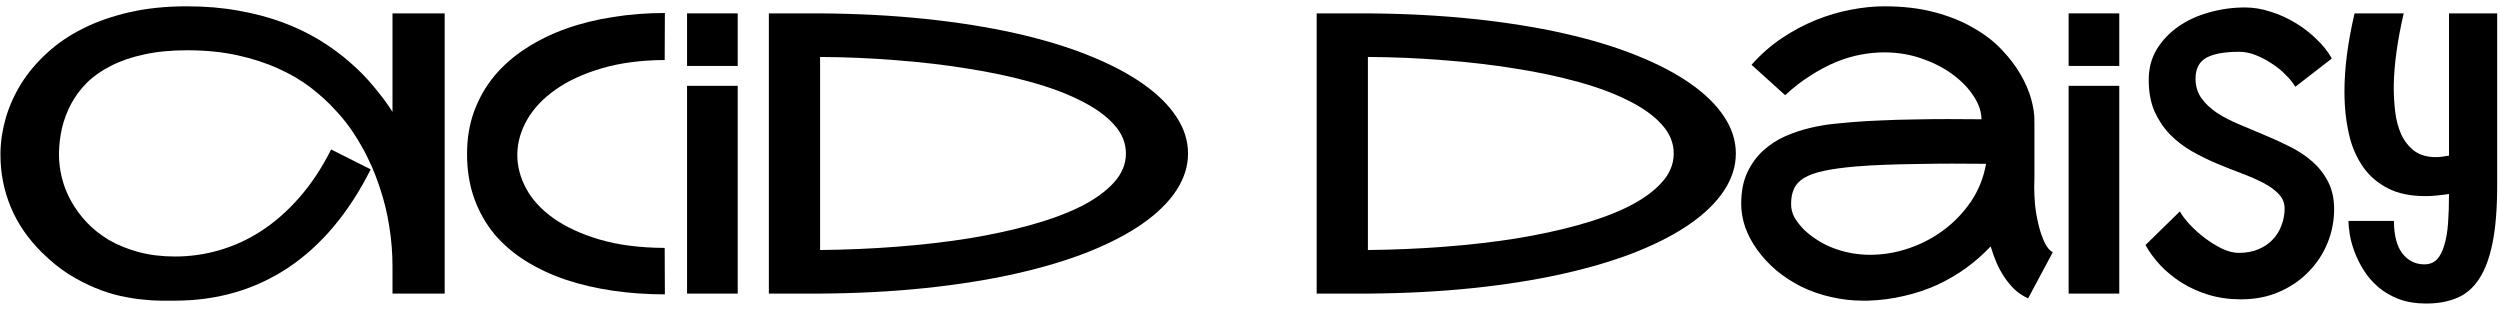
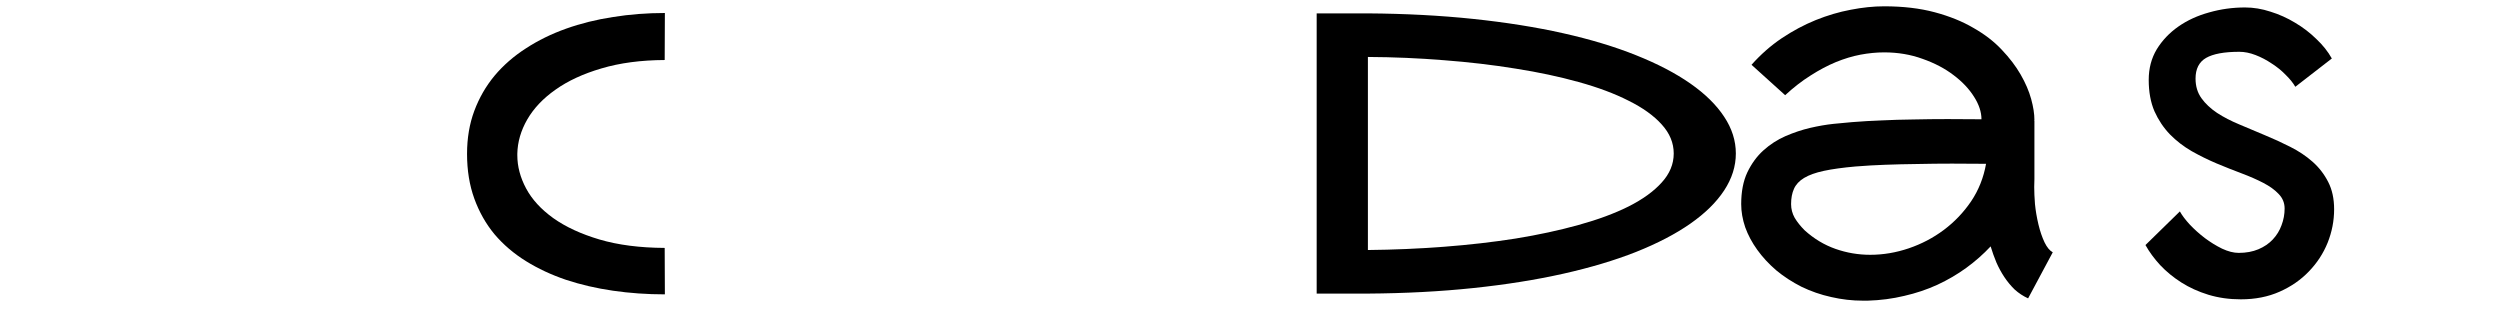
<svg xmlns="http://www.w3.org/2000/svg" width="281" height="35" viewBox="0 0 281 35" fill="none">
-   <path d="M280.682 20.84C280.682 23.432 280.51 25.581 280.166 27.285C279.822 28.99 279.314 30.35 278.641 31.367C277.982 32.37 277.151 33.079 276.148 33.494C275.16 33.91 274.014 34.117 272.711 34.117C271.536 34.117 270.498 33.945 269.596 33.602C268.708 33.258 267.941 32.807 267.297 32.248C266.652 31.689 266.115 31.066 265.686 30.379C265.256 29.691 264.912 29.004 264.654 28.316C264.396 27.629 264.217 26.977 264.117 26.361C264.017 25.745 263.967 25.237 263.967 24.836H269.08C269.08 26.44 269.395 27.658 270.025 28.488C270.67 29.305 271.493 29.713 272.496 29.713C273.069 29.713 273.535 29.534 273.893 29.176C274.251 28.803 274.53 28.273 274.73 27.586C274.945 26.898 275.089 26.075 275.16 25.115C275.232 24.141 275.268 23.053 275.268 21.85V21.807C274.781 21.878 274.315 21.936 273.871 21.979C273.441 22.021 273.026 22.043 272.625 22.043C270.935 22.043 269.524 21.749 268.393 21.162C267.261 20.575 266.352 19.801 265.664 18.842C264.977 17.868 264.468 16.772 264.139 15.555C263.824 14.323 263.63 13.062 263.559 11.773C263.53 11.287 263.516 10.792 263.516 10.291C263.516 7.656 263.895 4.727 264.654 1.504H270.176C269.474 4.526 269.102 7.219 269.059 9.582C269.059 9.682 269.059 9.79 269.059 9.904C269.059 10.792 269.116 11.702 269.23 12.633C269.345 13.55 269.574 14.387 269.918 15.146C270.276 15.891 270.763 16.5 271.379 16.973C272.009 17.431 272.811 17.66 273.785 17.66C274.201 17.66 274.695 17.603 275.268 17.488V1.504H280.682V20.84Z" fill="black" />
  <path d="M246.779 8.83C246.779 9.689 247.001 10.427 247.445 11.043C247.889 11.659 248.477 12.21 249.207 12.697C249.938 13.17 250.768 13.6 251.699 13.986C252.645 14.373 253.597 14.774 254.557 15.19C255.531 15.591 256.483 16.027 257.414 16.5C258.359 16.973 259.197 17.531 259.928 18.176C260.658 18.82 261.245 19.579 261.689 20.453C262.133 21.312 262.355 22.337 262.355 23.525C262.355 24.814 262.112 26.068 261.625 27.285C261.138 28.488 260.436 29.562 259.52 30.508C258.617 31.453 257.521 32.212 256.232 32.785C254.943 33.358 253.49 33.645 251.871 33.645C250.568 33.645 249.35 33.473 248.219 33.129C247.102 32.785 246.092 32.327 245.189 31.754C244.287 31.181 243.492 30.529 242.805 29.799C242.132 29.068 241.58 28.316 241.15 27.543L245.018 23.762C245.261 24.206 245.633 24.7 246.135 25.244C246.636 25.774 247.195 26.275 247.811 26.748C248.441 27.221 249.092 27.622 249.766 27.951C250.439 28.266 251.062 28.424 251.635 28.424C252.465 28.424 253.203 28.288 253.848 28.016C254.492 27.744 255.029 27.378 255.459 26.92C255.903 26.447 256.232 25.91 256.447 25.309C256.676 24.707 256.791 24.084 256.791 23.439C256.791 22.809 256.569 22.265 256.125 21.807C255.695 21.348 255.122 20.933 254.406 20.561C253.69 20.188 252.874 19.83 251.957 19.486C251.04 19.143 250.102 18.77 249.143 18.369C248.197 17.968 247.266 17.51 246.35 16.994C245.433 16.464 244.617 15.834 243.9 15.104C243.184 14.359 242.604 13.492 242.16 12.504C241.73 11.501 241.516 10.327 241.516 8.98C241.516 7.691 241.816 6.546 242.418 5.543C243.034 4.54 243.843 3.688 244.846 2.986C245.848 2.285 247.001 1.755 248.305 1.396C249.608 1.024 250.954 0.838 252.344 0.838C253.289 0.838 254.242 0.995 255.201 1.311C256.175 1.611 257.099 2.027 257.973 2.557C258.846 3.072 259.641 3.681 260.357 4.383C261.088 5.07 261.668 5.801 262.098 6.574L257.994 9.754C257.736 9.31 257.371 8.859 256.898 8.4C256.44 7.928 255.917 7.505 255.33 7.133C254.757 6.746 254.156 6.431 253.525 6.188C252.895 5.944 252.286 5.822 251.699 5.822C250.009 5.822 248.763 6.051 247.961 6.51C247.173 6.968 246.779 7.742 246.779 8.83Z" fill="black" />
-   <path d="M232.514 7.412V1.504H238.207V7.412H232.514ZM238.207 9.646V33H232.514V9.646H238.207Z" fill="black" />
  <path d="M228.668 20.131C228.654 20.417 228.646 20.711 228.646 21.012C228.646 21.57 228.675 22.215 228.732 22.945C228.804 23.676 228.933 24.435 229.119 25.223C229.305 25.996 229.535 26.669 229.807 27.242C230.079 27.801 230.387 28.173 230.73 28.359L227.959 33.537C227.4 33.279 226.899 32.95 226.455 32.549C226.025 32.133 225.639 31.668 225.295 31.152C224.951 30.637 224.65 30.085 224.393 29.498C224.149 28.911 223.934 28.309 223.748 27.693C222.932 28.567 222.022 29.369 221.02 30.1C220.017 30.83 218.928 31.467 217.754 32.012C216.594 32.542 215.355 32.957 214.037 33.258C212.734 33.573 211.366 33.752 209.934 33.795C209.747 33.795 209.568 33.795 209.396 33.795C208.193 33.795 207.005 33.659 205.83 33.387C204.656 33.129 203.538 32.742 202.479 32.227C201.433 31.697 200.488 31.081 199.643 30.379C198.812 29.663 198.103 28.896 197.516 28.08C196.928 27.264 196.477 26.419 196.162 25.545C195.861 24.657 195.711 23.79 195.711 22.945C195.711 21.542 195.94 20.353 196.398 19.379C196.871 18.391 197.473 17.567 198.203 16.908C198.948 16.235 199.779 15.698 200.695 15.297C201.626 14.896 202.55 14.588 203.467 14.373C204.398 14.158 205.271 14.008 206.088 13.922C206.919 13.836 207.606 13.771 208.15 13.729L208.451 13.707C209.325 13.635 210.327 13.578 211.459 13.535C212.605 13.478 213.808 13.442 215.068 13.428C216.329 13.399 217.611 13.385 218.914 13.385C220.232 13.385 221.499 13.392 222.717 13.406C222.717 12.59 222.438 11.745 221.879 10.871C221.32 9.983 220.554 9.174 219.58 8.443C218.606 7.699 217.446 7.09 216.1 6.617C214.768 6.13 213.328 5.887 211.781 5.887C210.922 5.887 210.034 5.973 209.117 6.145C208.215 6.316 207.291 6.596 206.346 6.982C205.415 7.369 204.469 7.87 203.51 8.486C202.55 9.088 201.598 9.826 200.652 10.699L196.871 7.283C197.902 6.123 199.034 5.128 200.266 4.297C201.512 3.466 202.786 2.786 204.09 2.256C205.408 1.726 206.718 1.339 208.021 1.096C209.339 0.838 210.592 0.709 211.781 0.709C213.901 0.709 215.792 0.931 217.453 1.375C219.115 1.819 220.568 2.406 221.814 3.137C223.075 3.853 224.135 4.669 224.994 5.586C225.868 6.503 226.577 7.434 227.121 8.379C227.665 9.324 228.059 10.241 228.303 11.129C228.546 12.017 228.668 12.797 228.668 13.471C228.668 13.485 228.654 13.492 228.625 13.492C228.611 13.492 228.604 13.499 228.604 13.514H228.668V20.131ZM202.844 25.889C203.889 26.834 205.042 27.529 206.303 27.973C207.563 28.417 208.867 28.639 210.213 28.639C211.674 28.639 213.12 28.395 214.553 27.908C215.985 27.421 217.296 26.734 218.484 25.846C219.688 24.943 220.712 23.869 221.557 22.623C222.402 21.363 222.96 19.959 223.232 18.412C222.015 18.398 220.74 18.391 219.408 18.391C218.09 18.391 216.794 18.405 215.52 18.434C214.245 18.448 213.035 18.477 211.889 18.52C210.743 18.562 209.74 18.62 208.881 18.691L208.559 18.713C207.112 18.842 205.923 19.006 204.992 19.207C204.061 19.408 203.324 19.672 202.779 20.002C202.235 20.331 201.855 20.74 201.641 21.227C201.426 21.699 201.318 22.272 201.318 22.945C201.318 23.49 201.454 24.005 201.727 24.492C202.013 24.965 202.385 25.43 202.844 25.889Z" fill="black" />
  <path d="M153.752 1.504C157.963 1.533 161.909 1.74 165.59 2.127C169.271 2.514 172.644 3.051 175.709 3.738C178.774 4.426 181.503 5.249 183.895 6.209C186.301 7.169 188.335 8.229 189.996 9.389C191.658 10.549 192.925 11.795 193.799 13.127C194.673 14.445 195.109 15.82 195.109 17.252C195.109 18.684 194.673 20.066 193.799 21.398C192.925 22.73 191.658 23.977 189.996 25.137C188.335 26.297 186.301 27.357 183.895 28.316C181.503 29.262 178.774 30.078 175.709 30.766C172.644 31.453 169.271 31.99 165.59 32.377C161.909 32.764 157.963 32.971 153.752 33H147.994V1.504H153.752ZM153.752 28.102C156.645 28.073 159.495 27.951 162.303 27.736C165.124 27.521 167.81 27.213 170.359 26.812C172.909 26.397 175.265 25.889 177.428 25.287C179.605 24.686 181.481 23.991 183.057 23.203C184.646 22.401 185.885 21.506 186.773 20.518C187.676 19.529 188.127 18.441 188.127 17.252C188.127 16.063 187.676 14.975 186.773 13.986C185.885 12.998 184.646 12.11 183.057 11.322C181.481 10.52 179.605 9.818 177.428 9.217C175.265 8.615 172.909 8.114 170.359 7.713C167.81 7.298 165.124 6.982 162.303 6.768C159.481 6.538 156.631 6.417 153.752 6.402V28.102Z" fill="black" />
-   <path d="M92.178 1.504C96.389 1.533 100.335 1.74 104.016 2.127C107.697 2.514 111.07 3.051 114.135 3.738C117.2 4.426 119.928 5.249 122.32 6.209C124.727 7.169 126.76 8.229 128.422 9.389C130.083 10.549 131.351 11.795 132.225 13.127C133.098 14.445 133.535 15.82 133.535 17.252C133.535 18.684 133.098 20.066 132.225 21.398C131.351 22.73 130.083 23.977 128.422 25.137C126.76 26.297 124.727 27.357 122.32 28.316C119.928 29.262 117.2 30.078 114.135 30.766C111.07 31.453 107.697 31.99 104.016 32.377C100.335 32.764 96.389 32.971 92.178 33H86.42V1.504H92.178ZM92.178 28.102C95.071 28.073 97.921 27.951 100.729 27.736C103.55 27.521 106.236 27.213 108.785 26.812C111.335 26.397 113.691 25.889 115.854 25.287C118.031 24.686 119.907 23.991 121.482 23.203C123.072 22.401 124.311 21.506 125.199 20.518C126.102 19.529 126.553 18.441 126.553 17.252C126.553 16.063 126.102 14.975 125.199 13.986C124.311 12.998 123.072 12.11 121.482 11.322C119.907 10.52 118.031 9.818 115.854 9.217C113.691 8.615 111.335 8.114 108.785 7.713C106.236 7.298 103.55 6.982 100.729 6.768C97.907 6.538 95.057 6.417 92.178 6.402V28.102Z" fill="black" />
-   <path d="M77.225 7.412V1.504H82.918V7.412H77.225ZM82.918 9.646V33H77.225V9.646H82.918Z" fill="black" />
  <path d="M74.732 33.086C72.727 33.086 70.787 32.95 68.91 32.678C67.034 32.406 65.272 31.997 63.625 31.453C61.978 30.895 60.474 30.193 59.113 29.348C57.753 28.503 56.578 27.5 55.59 26.34C54.616 25.165 53.857 23.826 53.312 22.322C52.768 20.818 52.496 19.143 52.496 17.295C52.496 15.533 52.768 13.922 53.312 12.461C53.857 11 54.616 9.682 55.59 8.508C56.578 7.333 57.753 6.309 59.113 5.436C60.474 4.548 61.978 3.81 63.625 3.223C65.272 2.635 67.034 2.199 68.91 1.912C70.787 1.611 72.727 1.461 74.732 1.461L74.711 6.746C72.033 6.76 69.662 7.076 67.6 7.691C65.551 8.293 63.833 9.088 62.443 10.076C61.054 11.05 59.994 12.167 59.264 13.428C58.547 14.674 58.175 15.956 58.147 17.273C58.147 17.331 58.147 17.388 58.147 17.445C58.147 18.706 58.476 19.952 59.135 21.184C59.794 22.415 60.81 23.525 62.185 24.514C63.575 25.502 65.308 26.304 67.385 26.92C69.476 27.536 71.918 27.851 74.711 27.865L74.732 33.086Z" fill="black" />
-   <path d="M49.982 1.504V33H44.117V29.949C44.117 28.431 43.995 26.927 43.752 25.438C43.523 23.948 43.165 22.487 42.678 21.055C42.578 20.74 42.413 20.281 42.184 19.68C41.954 19.064 41.647 18.369 41.26 17.596C40.873 16.808 40.393 15.97 39.82 15.082C39.247 14.18 38.553 13.292 37.736 12.418C36.934 11.53 36.003 10.678 34.943 9.861C33.883 9.045 32.666 8.329 31.291 7.713C29.916 7.083 28.376 6.581 26.672 6.209C24.982 5.837 23.098 5.65 21.021 5.65C19.217 5.65 17.605 5.808 16.188 6.123C14.784 6.424 13.552 6.846 12.492 7.391C11.432 7.921 10.53 8.551 9.785 9.281C9.055 10.012 8.46 10.807 8.002 11.666C7.544 12.525 7.2 13.428 6.971 14.373C6.756 15.318 6.641 16.271 6.627 17.23C6.627 17.288 6.627 17.338 6.627 17.381C6.627 18.212 6.734 19.071 6.949 19.959C7.164 20.847 7.508 21.721 7.98 22.58C8.453 23.439 9.048 24.249 9.764 25.008C10.48 25.767 11.325 26.433 12.299 27.006C13.273 27.564 14.376 28.009 15.607 28.338C16.839 28.667 18.2 28.832 19.689 28.832C21.365 28.832 23.02 28.596 24.652 28.123C26.299 27.65 27.875 26.927 29.379 25.953C30.897 24.965 32.322 23.712 33.654 22.193C34.986 20.675 36.175 18.878 37.221 16.801L41.668 19.035C39.219 23.905 36.132 27.586 32.408 30.078C28.684 32.556 24.423 33.795 19.625 33.795C19.224 33.795 18.715 33.795 18.1 33.795C17.484 33.795 16.789 33.752 16.016 33.666C15.242 33.594 14.404 33.458 13.502 33.258C12.6 33.057 11.662 32.757 10.688 32.355C9.714 31.954 8.718 31.439 7.701 30.809C6.699 30.164 5.71 29.362 4.736 28.402C3.175 26.87 2.001 25.165 1.213 23.289C0.439 21.413 0.053 19.465 0.053 17.445C0.053 17.345 0.053 17.238 0.053 17.123C0.081 15.805 0.289 14.488 0.676 13.17C1.077 11.838 1.657 10.563 2.416 9.346C3.189 8.128 4.149 6.997 5.295 5.951C6.441 4.891 7.787 3.975 9.334 3.201C10.881 2.428 12.621 1.819 14.555 1.375C16.503 0.931 18.658 0.709 21.021 0.709C23.113 0.709 25.046 0.874 26.822 1.203C28.613 1.518 30.26 1.955 31.764 2.514C33.268 3.072 34.643 3.731 35.889 4.49C37.135 5.249 38.266 6.073 39.283 6.961C40.3 7.835 41.203 8.751 41.99 9.711C42.792 10.656 43.501 11.609 44.117 12.568V1.504H49.982Z" fill="black" />
</svg>